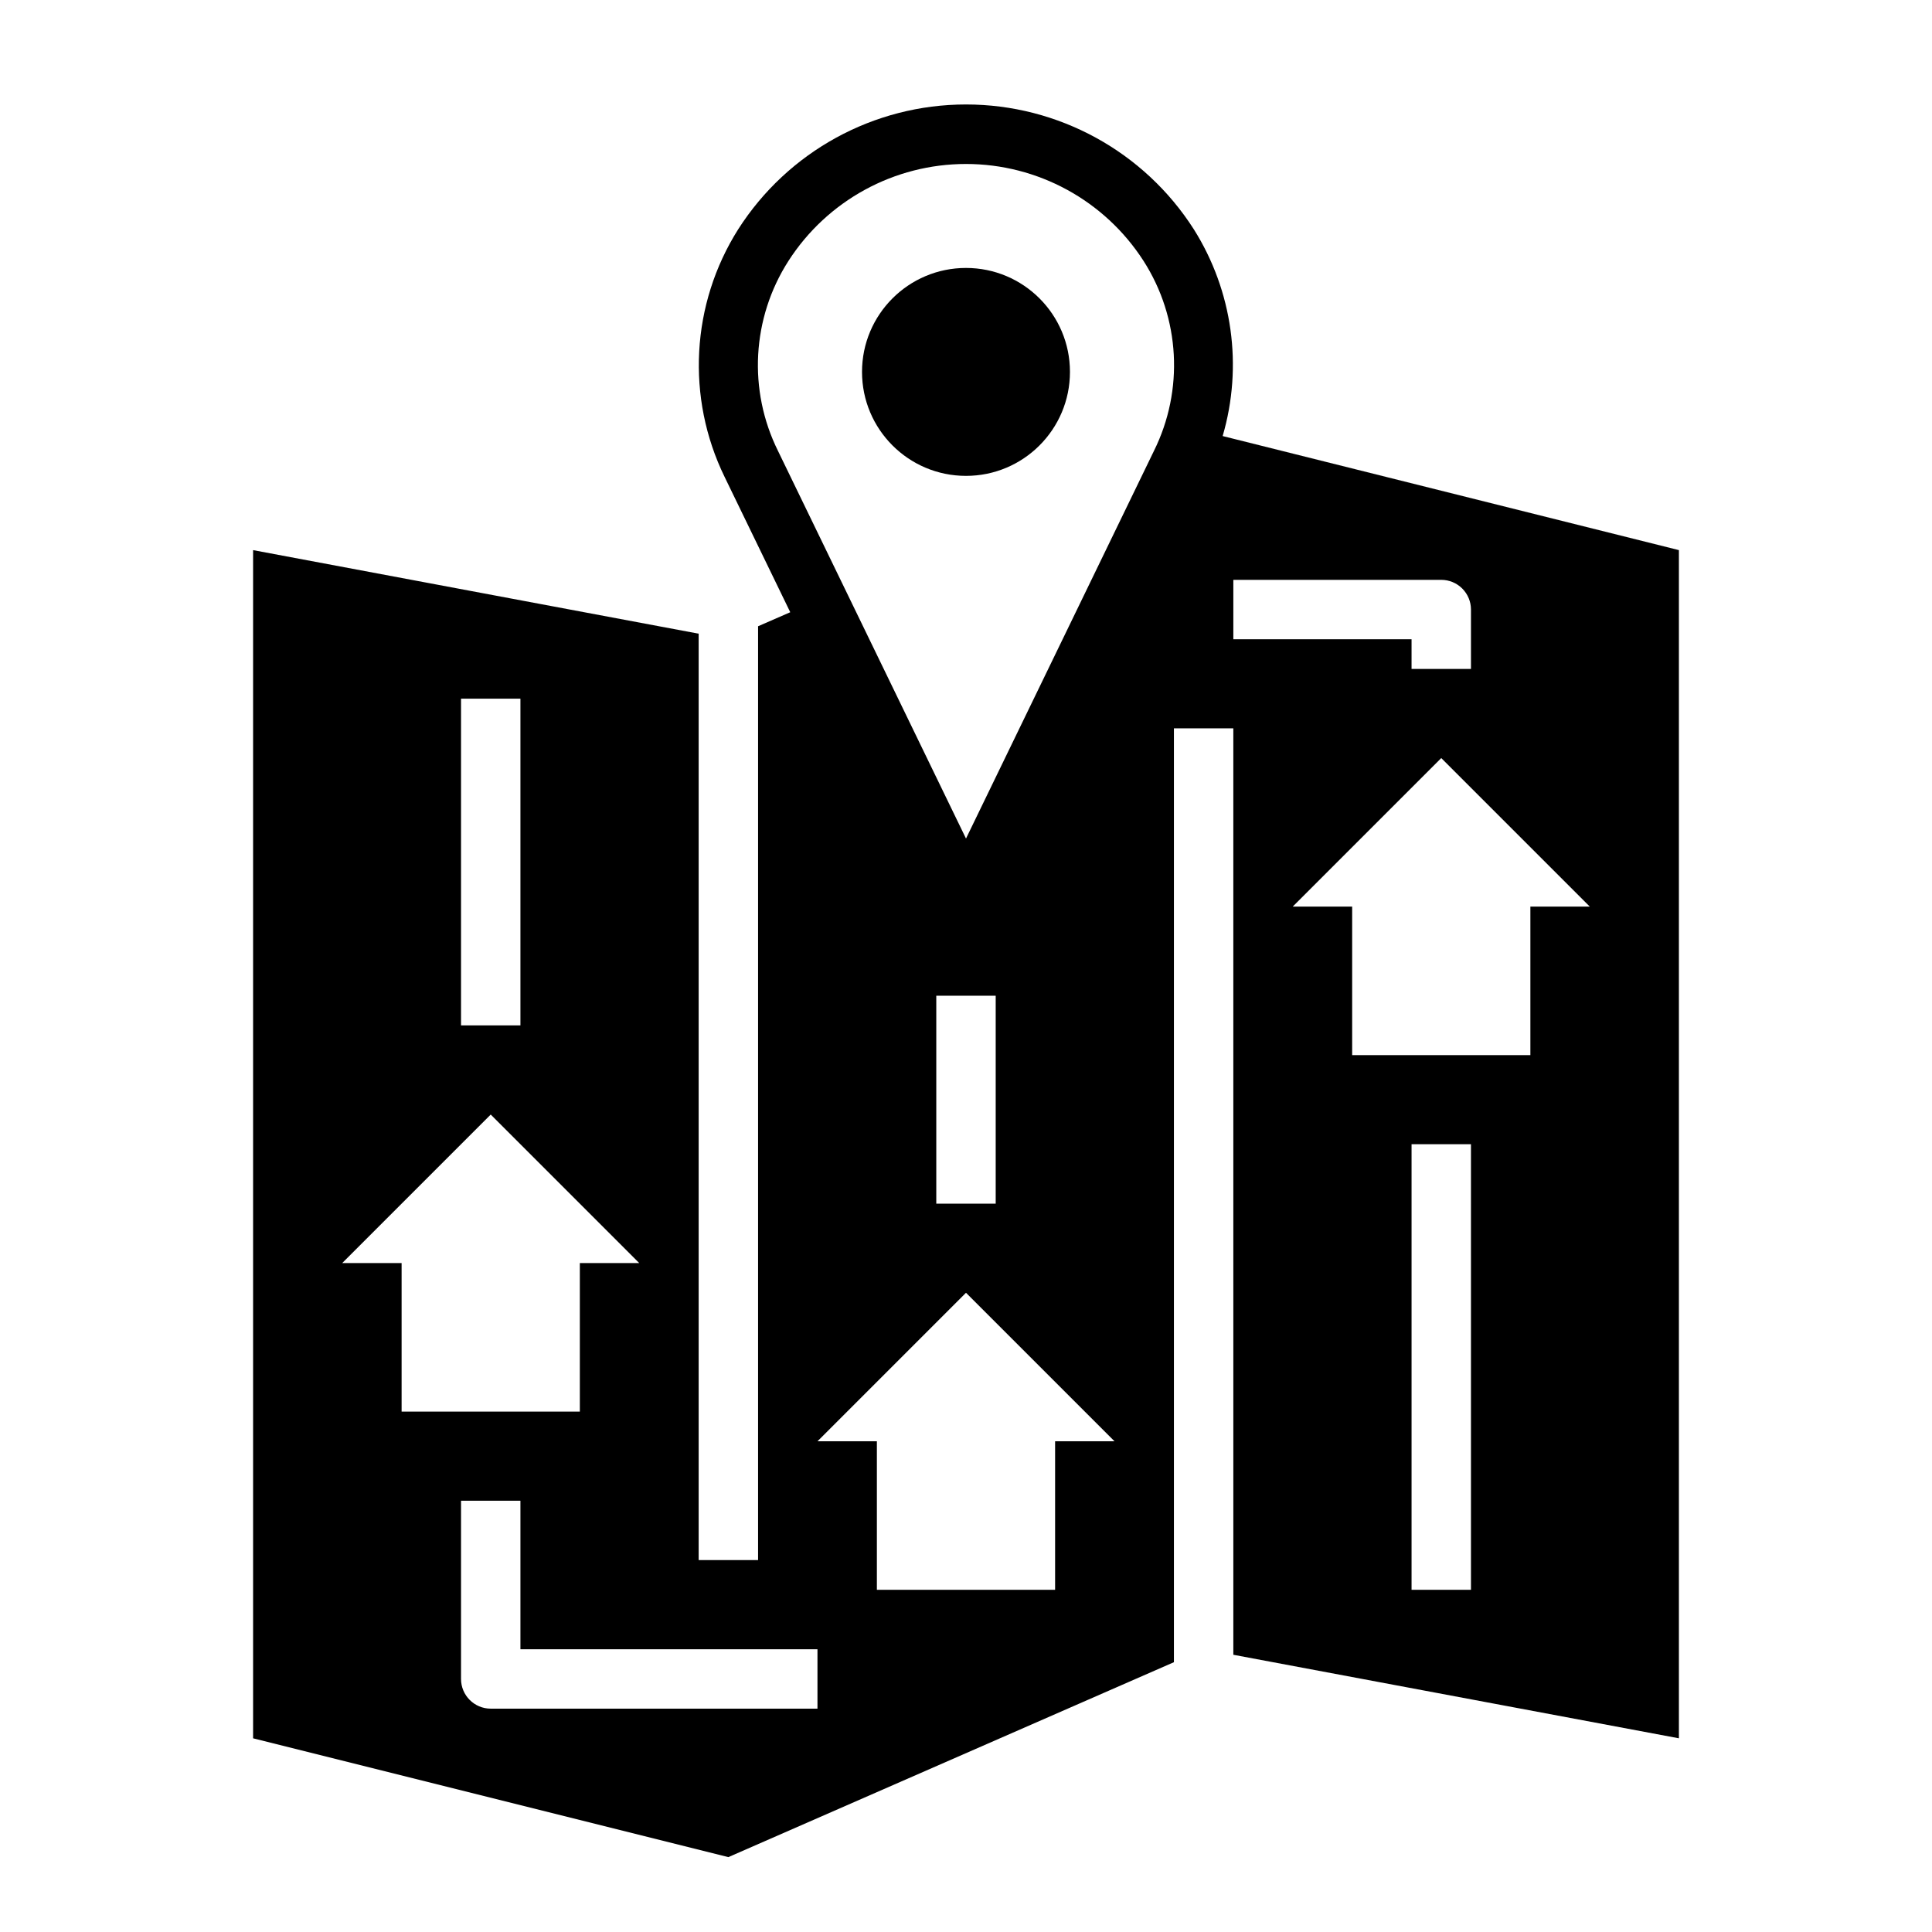
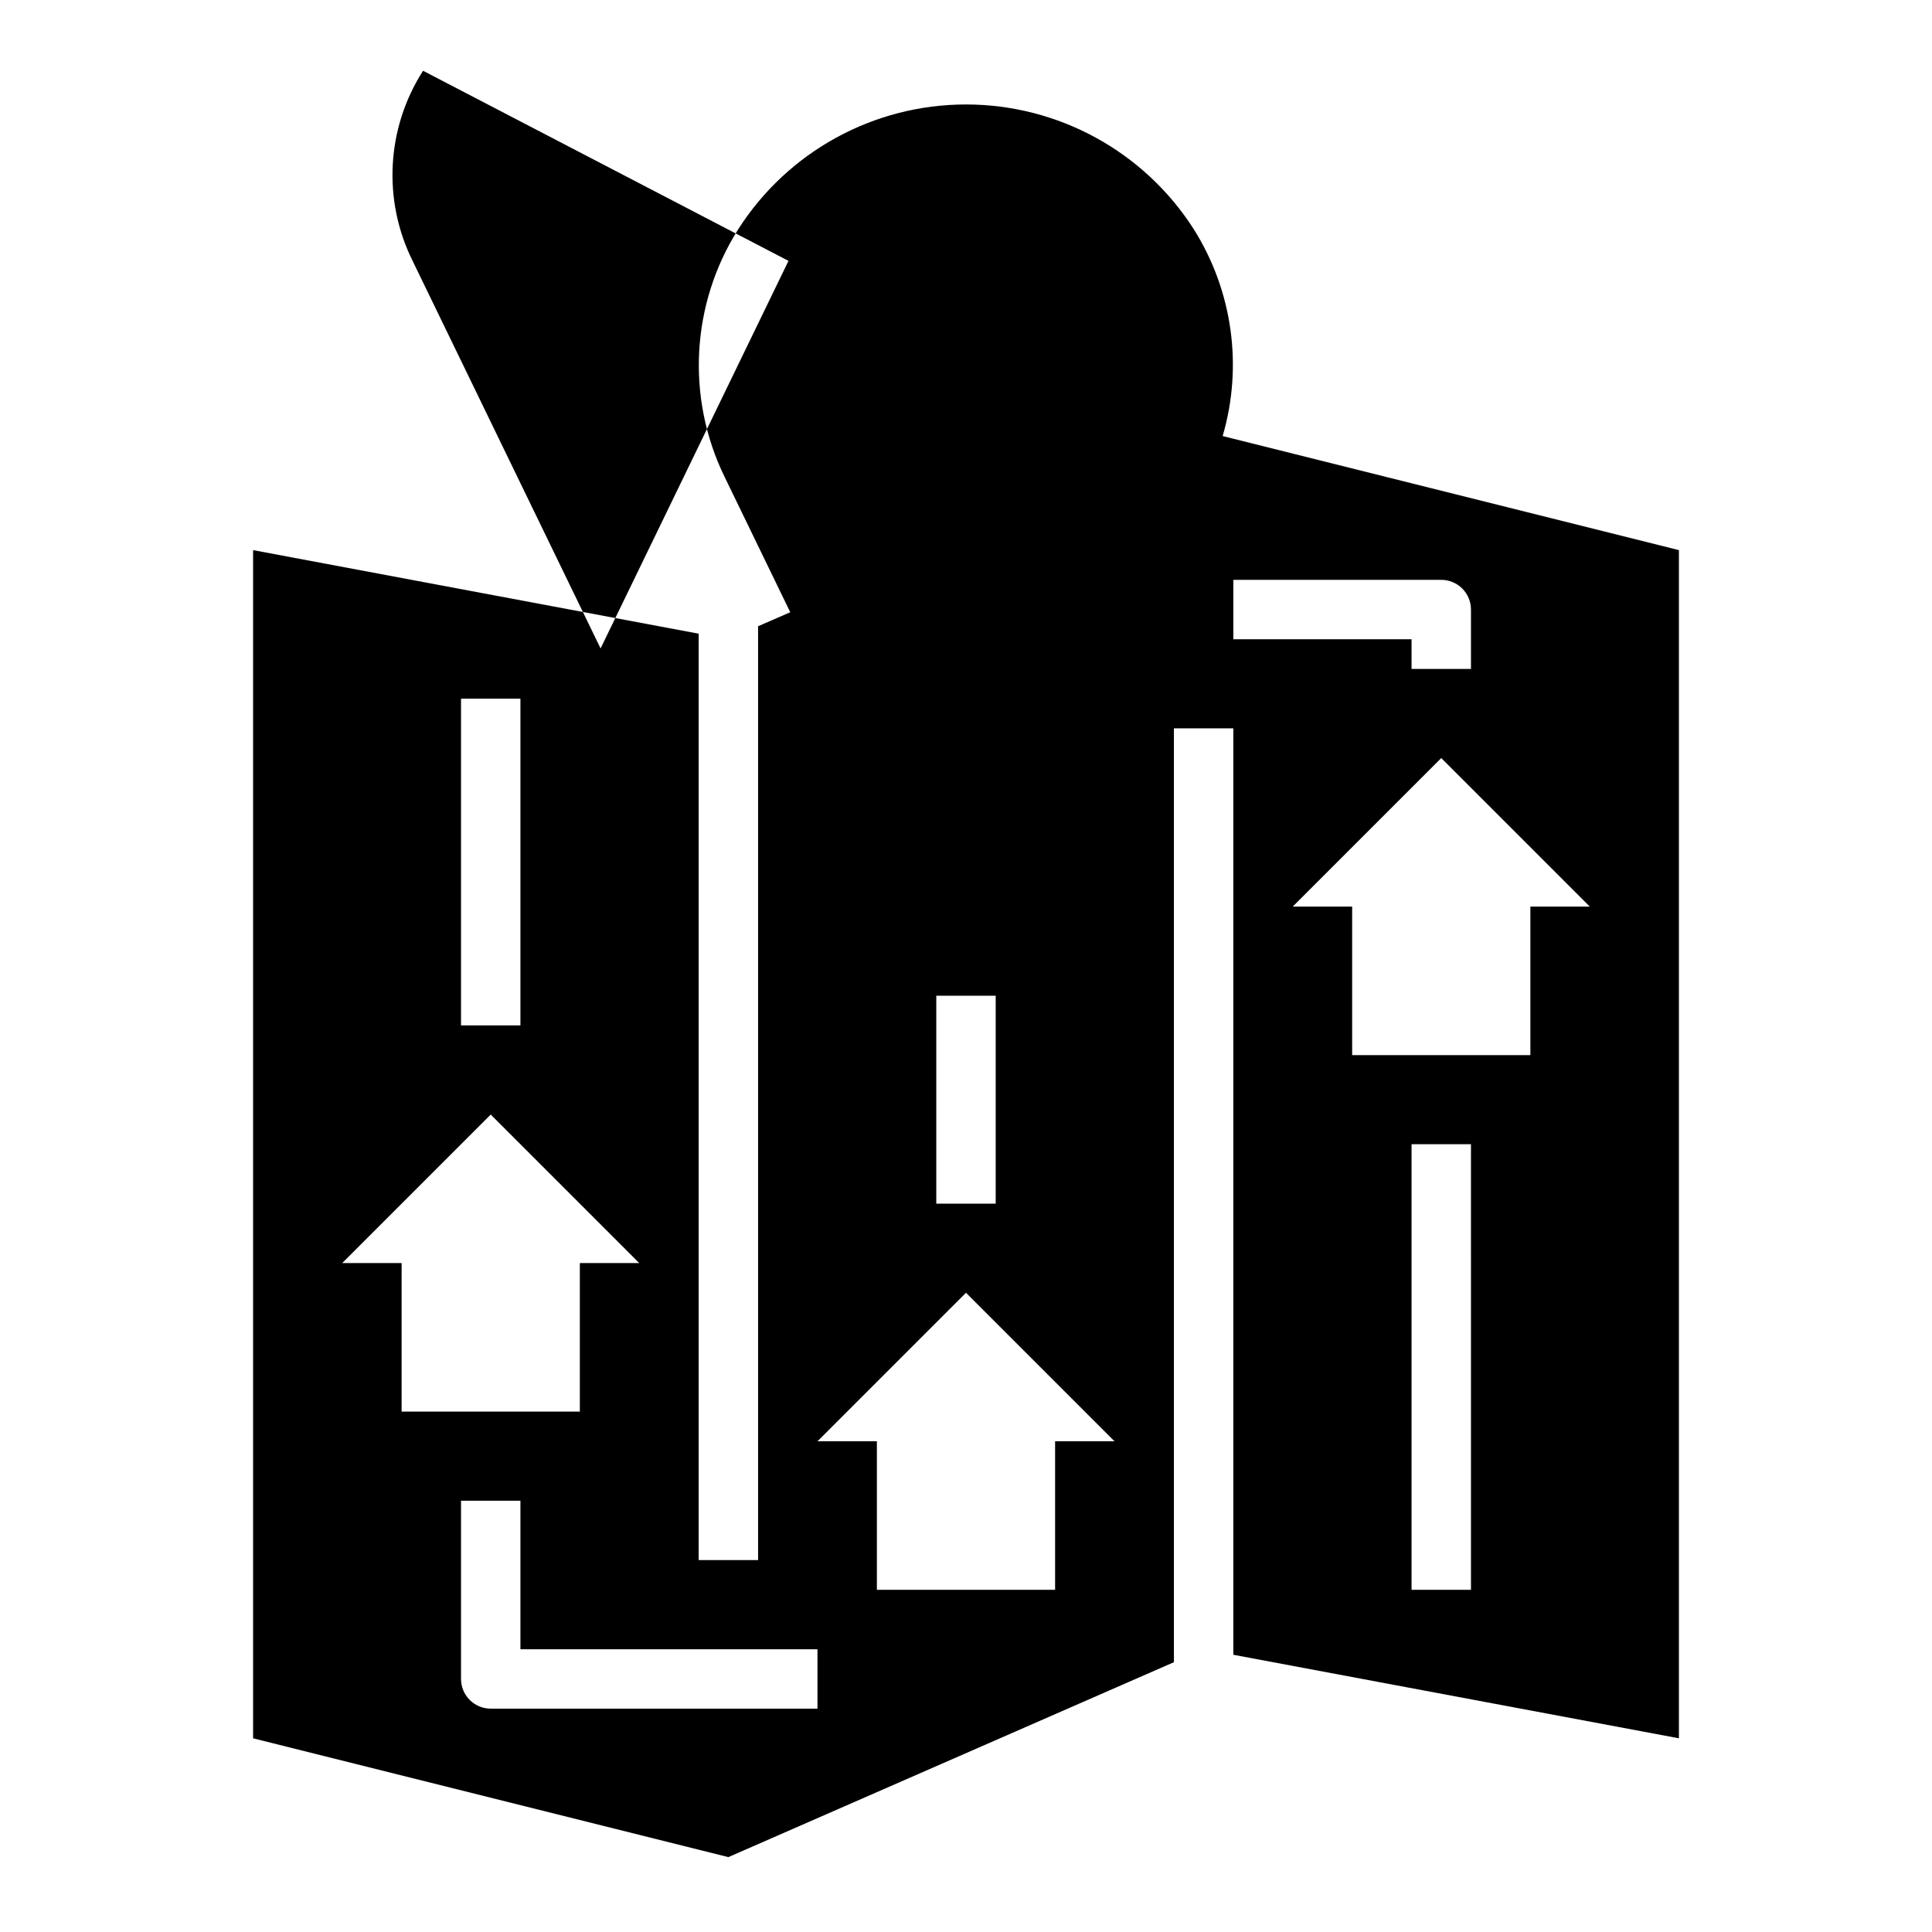
<svg xmlns="http://www.w3.org/2000/svg" fill="#000000" width="800px" height="800px" version="1.1" viewBox="144 144 512 512">
  <g>
-     <path d="m427.55 242.56c0 15.215-12.336 27.551-27.551 27.551-15.219 0-27.555-12.336-27.555-27.551 0-15.219 12.336-27.551 27.555-27.551 15.215 0 27.551 12.332 27.551 27.551" />
-     <path d="m455.1 584.5v-247.48h15.742l0.004 245.51 118.08 22.137v-314.88l-120.91-30.227c5.414-18.516 2.637-38.461-7.637-54.789-13.156-20.613-35.922-33.086-60.375-33.086-24.457 0-47.219 12.473-60.379 33.086-12.496 19.781-13.852 44.621-3.582 65.645l17.383 35.832-8.527 3.715v247.47h-15.746v-245.5l-118.08-22.145v314.88l125.95 31.488zm78.723-19.191h-15.746v-118.08h15.742zm15.742-181.05v39.359l-47.23-0.004v-39.359h-15.746l39.359-39.359 39.359 39.359zm-78.719-86.594h55.105-0.004c2.09 0 4.09 0.828 5.566 2.305s2.309 3.477 2.309 5.566v15.742h-15.746v-7.871h-47.23zm-47.234 228.29v39.359l-47.23 0.004v-39.363h-15.746l39.359-39.359 39.359 39.359zm-15.742-118.08v55.105h-15.746v-55.105zm-54.914-194.74c10.289-16.004 28.012-25.68 47.043-25.68 19.027 0 36.75 9.676 47.043 25.68 9.707 15.141 10.754 34.27 2.754 50.379l-49.797 102.71-49.801-102.68c-8.012-16.117-6.965-35.262 2.758-50.41zm-86.781 116.02h15.742v86.594h-15.742zm-31.488 149.57 39.359-39.359 39.359 39.359h-15.742v39.359h-47.234v-39.359zm31.488 110.21v-47.23h15.742v39.359h78.719v15.742l-86.59 0.004c-4.348 0-7.871-3.527-7.871-7.875z" />
+     <path d="m455.1 584.5v-247.48h15.742l0.004 245.51 118.08 22.137v-314.88l-120.91-30.227c5.414-18.516 2.637-38.461-7.637-54.789-13.156-20.613-35.922-33.086-60.375-33.086-24.457 0-47.219 12.473-60.379 33.086-12.496 19.781-13.852 44.621-3.582 65.645l17.383 35.832-8.527 3.715v247.47h-15.746v-245.5l-118.08-22.145v314.88l125.95 31.488zm78.723-19.191h-15.746v-118.08h15.742zm15.742-181.05v39.359l-47.23-0.004v-39.359h-15.746l39.359-39.359 39.359 39.359zm-78.719-86.594h55.105-0.004c2.09 0 4.09 0.828 5.566 2.305s2.309 3.477 2.309 5.566v15.742h-15.746v-7.871h-47.23zm-47.234 228.29v39.359l-47.23 0.004v-39.363h-15.746l39.359-39.359 39.359 39.359zm-15.742-118.08v55.105h-15.746v-55.105zm-54.914-194.74l-49.797 102.71-49.801-102.68c-8.012-16.117-6.965-35.262 2.758-50.41zm-86.781 116.02h15.742v86.594h-15.742zm-31.488 149.57 39.359-39.359 39.359 39.359h-15.742v39.359h-47.234v-39.359zm31.488 110.21v-47.23h15.742v39.359h78.719v15.742l-86.59 0.004c-4.348 0-7.871-3.527-7.871-7.875z" />
  </g>
</svg>